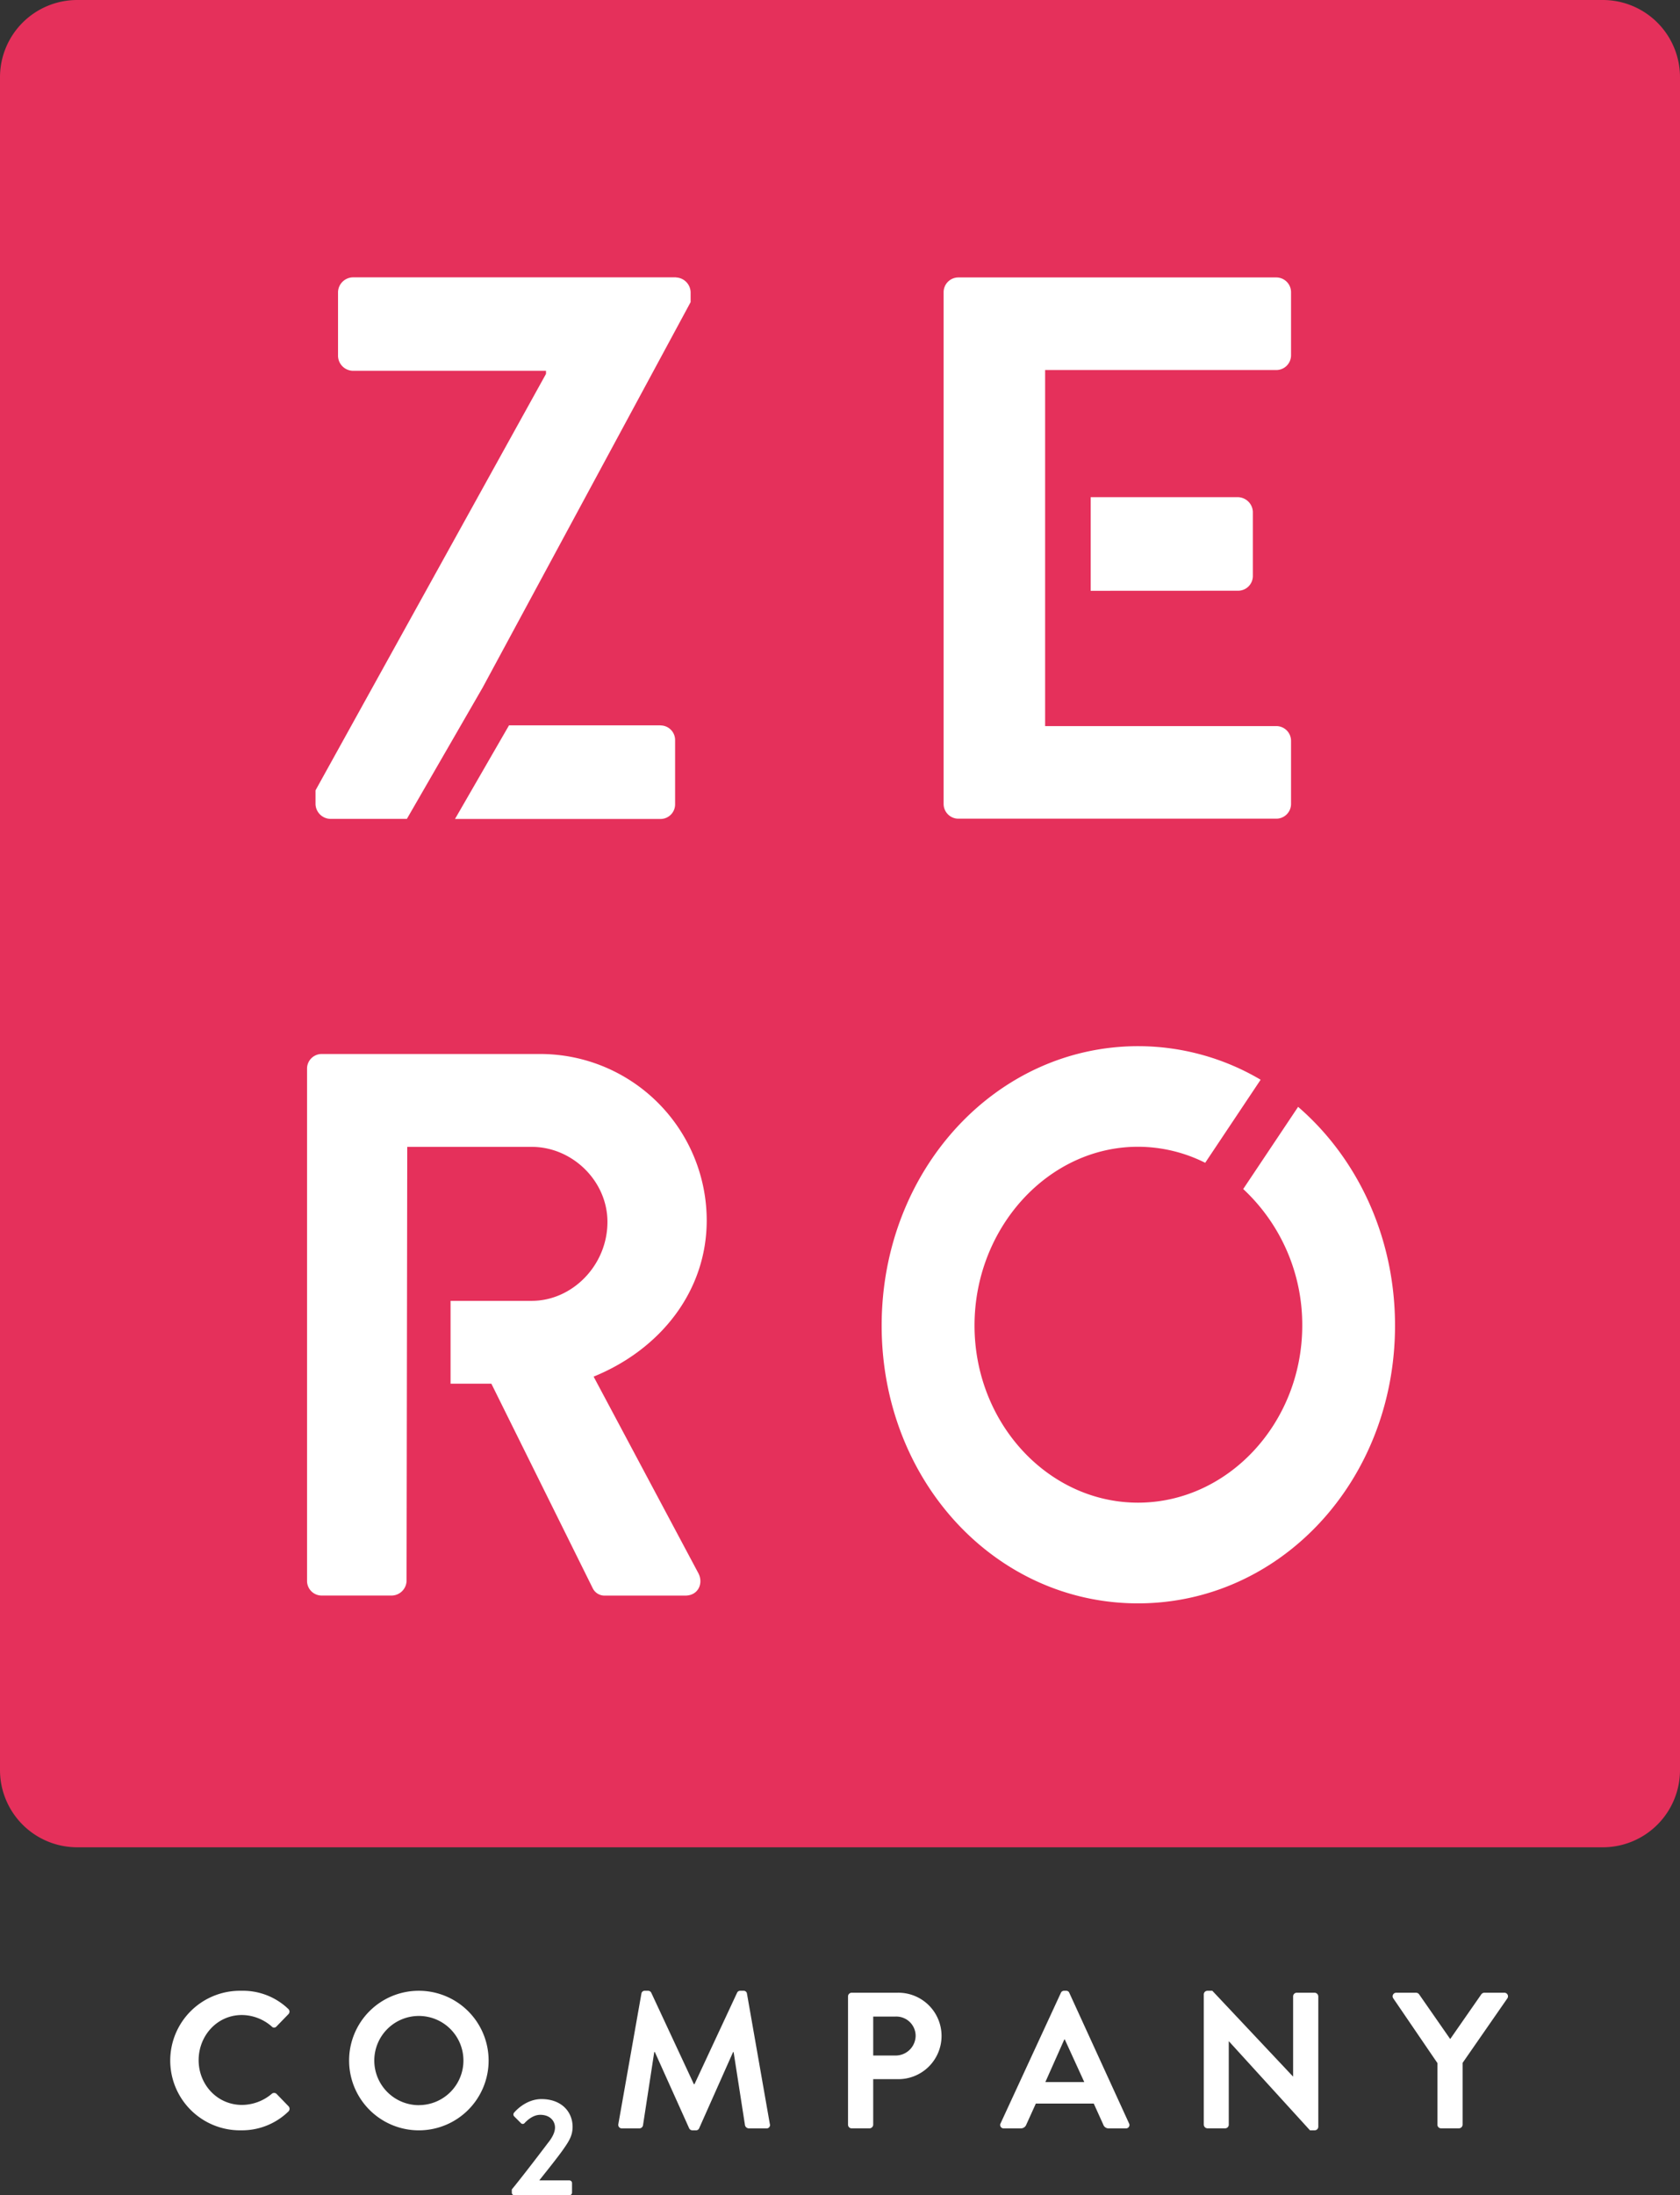
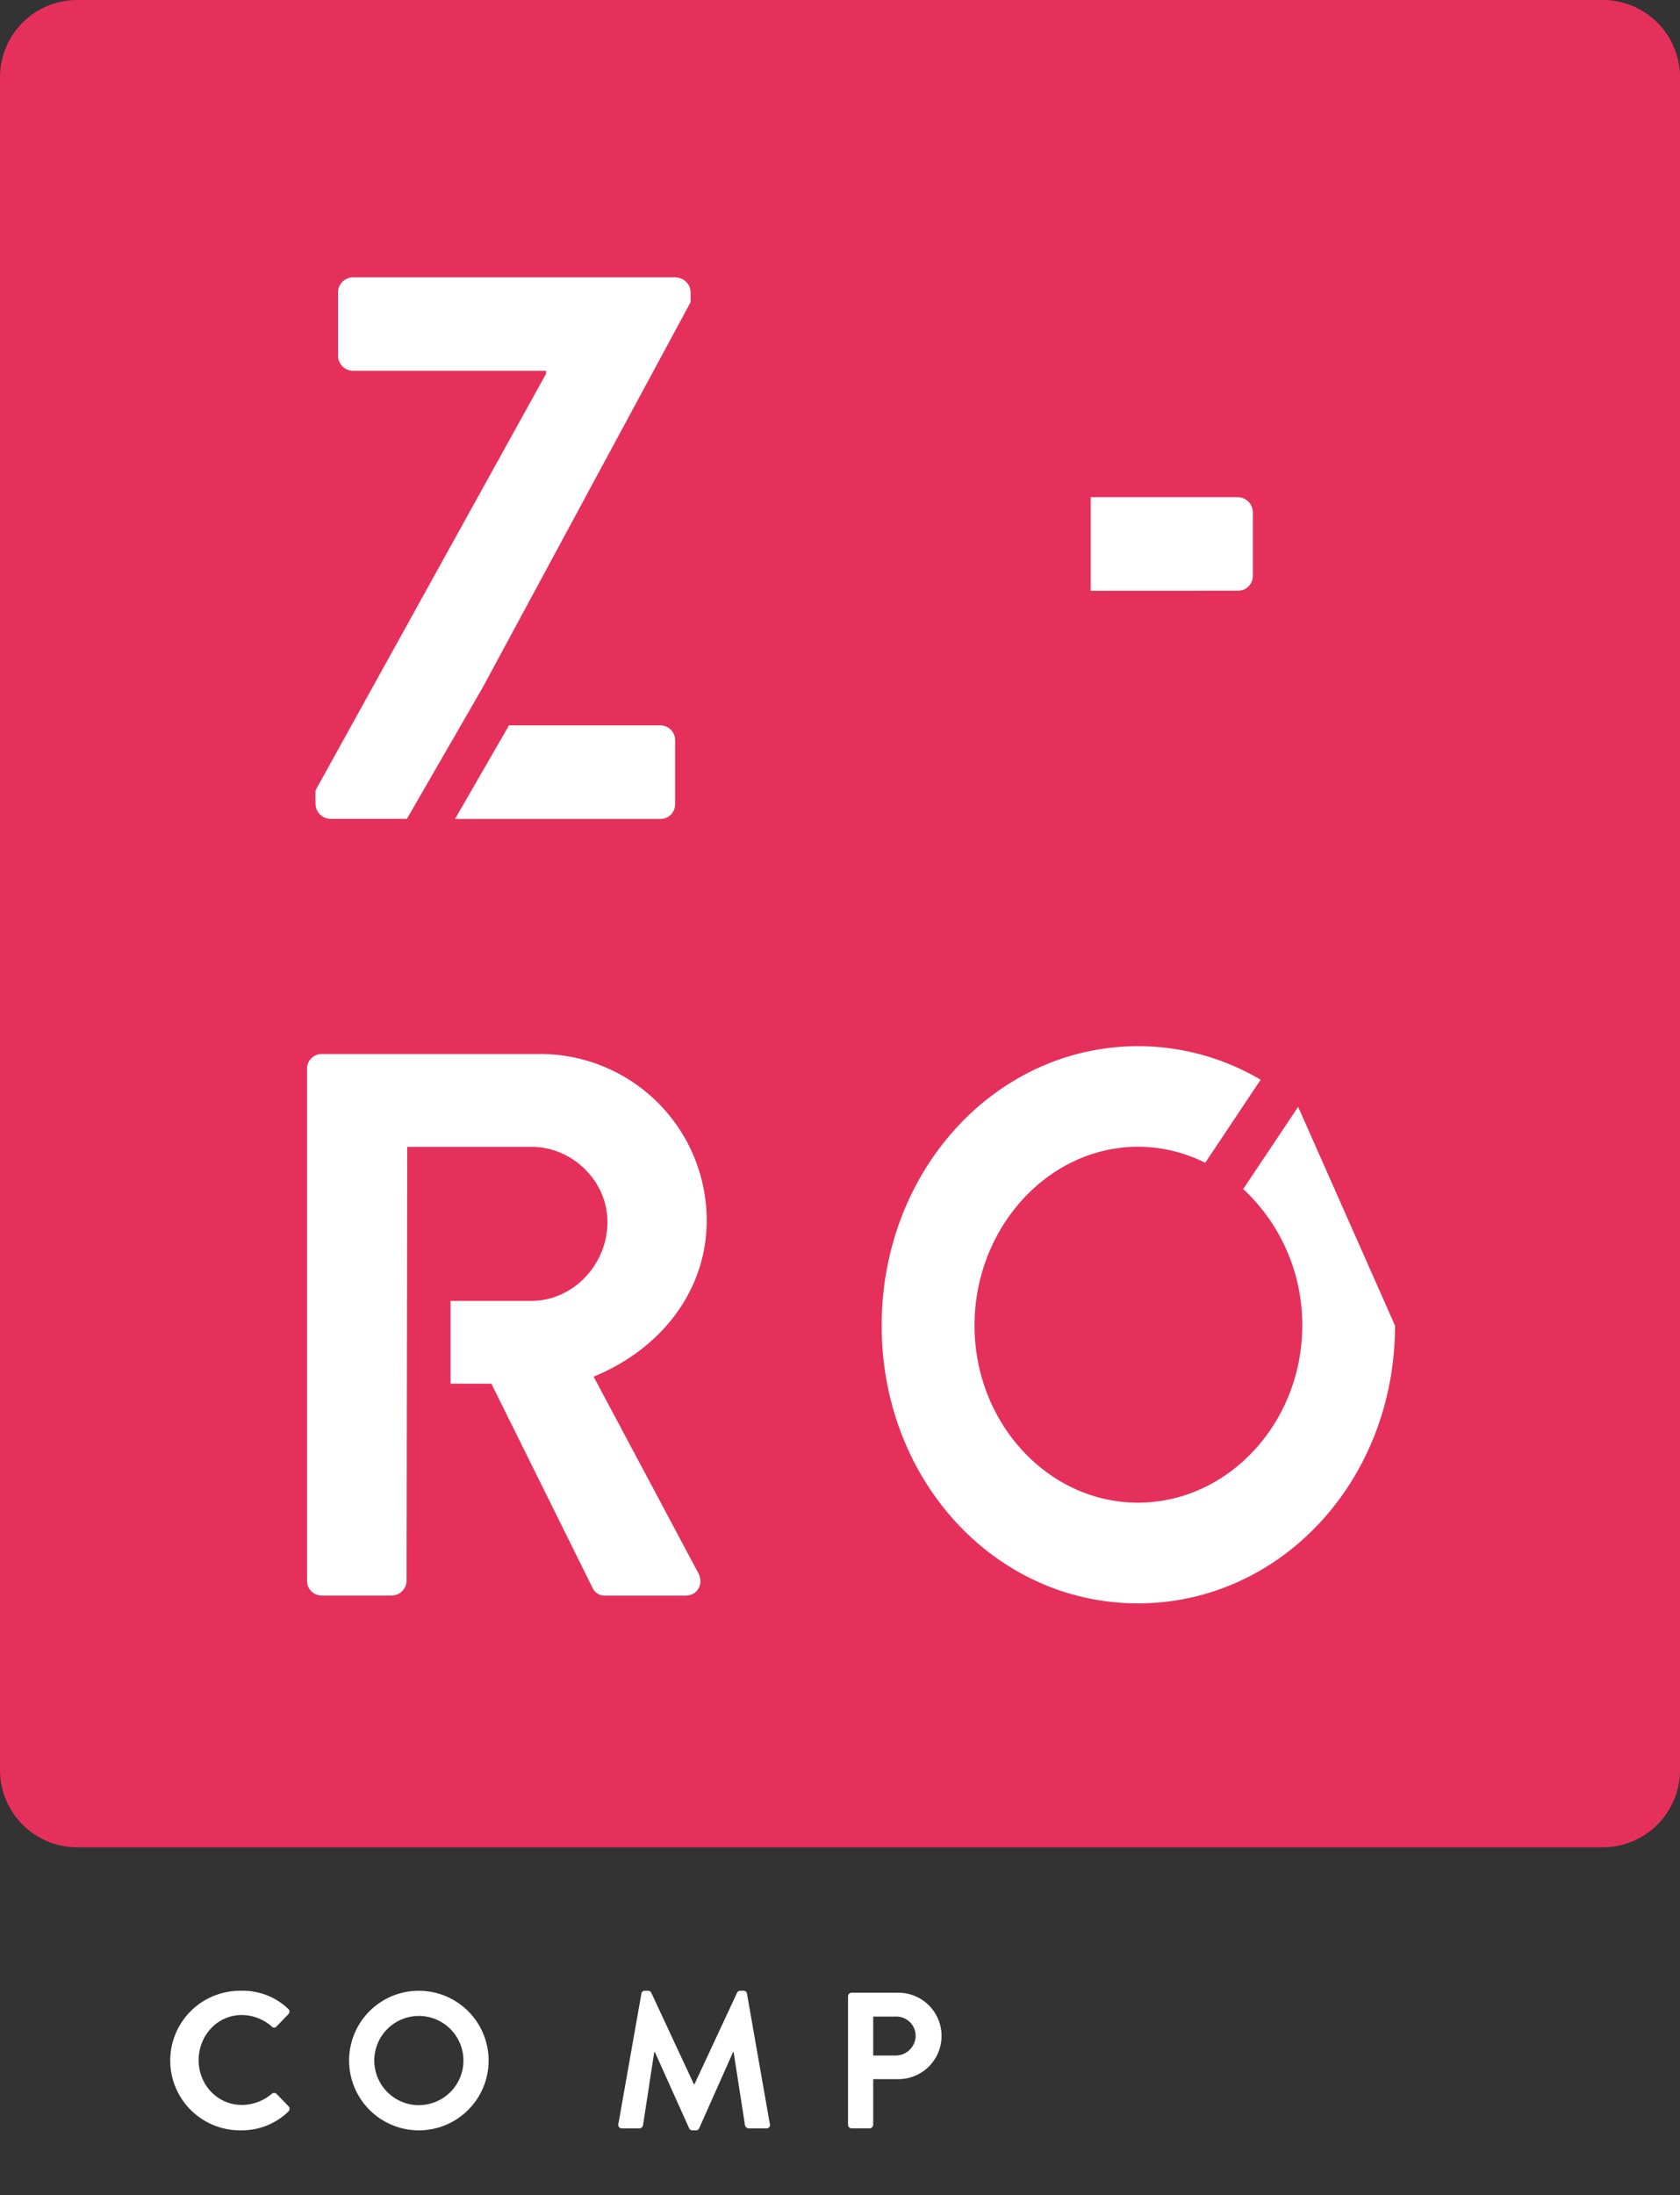
<svg xmlns="http://www.w3.org/2000/svg" viewBox="0 0 689.79 900.99">
  <rect x="0" y="0" width="689.79" height="900.99" fill="#333333" stroke="none" />
  <defs>
    <style>.cls-1{fill:#e5305b;}.cls-2{fill:#fff;}</style>
  </defs>
  <g id="Capa_2" data-name="Capa 2">
    <g id="Capa_1-2" data-name="Capa 1">
      <path class="cls-1" d="M658.09,758.16H31.7A31.7,31.7,0,0,1,0,726.46V31.7A31.7,31.7,0,0,1,31.7,0H658.09a31.7,31.7,0,0,1,31.7,31.7V726.46a31.7,31.7,0,0,1-31.7,31.7" />
      <path class="cls-2" d="M99.06,817.05a26.92,26.92,0,0,1,19.25,7.4,1.48,1.48,0,0,1,.08,2.23l-4.85,5a1.28,1.28,0,0,1-2,0A18.8,18.8,0,0,0,99.3,827c-10.18,0-17.74,8.52-17.74,18.54S89.2,863.9,99.38,863.9a19.11,19.11,0,0,0,12.17-4.53,1.46,1.46,0,0,1,2,0l4.93,5.09a1.51,1.51,0,0,1-.08,2.15,27.3,27.3,0,0,1-19.33,7.71,28.64,28.64,0,1,1,0-57.27" />
      <path class="cls-2" d="M171.89,817.05a28.64,28.64,0,1,1-28.55,28.72,28.59,28.59,0,0,1,28.55-28.72m0,46.93a18.3,18.3,0,1,0-18.21-18.21A18.33,18.33,0,0,0,171.89,864" />
      <path class="cls-2" d="M263.35,818.24a1.34,1.34,0,0,1,1.43-1.19h1.27a1.44,1.44,0,0,1,1.35.8l17.5,37.54h.24l17.5-37.54a1.37,1.37,0,0,1,1.35-.8h1.28a1.35,1.35,0,0,1,1.43,1.19l9.38,53.46a1.38,1.38,0,0,1-1.43,1.83h-7.24a1.73,1.73,0,0,1-1.51-1.2l-4.69-30.14H301l-13.92,31.26a1.36,1.36,0,0,1-1.35.87h-1.43a1.44,1.44,0,0,1-1.36-.87l-14.07-31.26h-.24L264,872.33a1.54,1.54,0,0,1-1.43,1.2h-7.16a1.46,1.46,0,0,1-1.51-1.83Z" />
      <path class="cls-2" d="M348.19,819.36a1.5,1.5,0,0,1,1.51-1.51h18.69a17.74,17.74,0,1,1,.08,35.47h-9.94V872a1.57,1.57,0,0,1-1.51,1.52H349.7a1.51,1.51,0,0,1-1.51-1.52Zm19.57,24.26a8.2,8.2,0,0,0,8.19-8.27,7.94,7.94,0,0,0-8.19-7.72h-9.23v16Z" />
-       <path class="cls-2" d="M410.83,871.46l24.74-53.53a1.41,1.41,0,0,1,1.35-.88h.79a1.34,1.34,0,0,1,1.35.88l24.5,53.53a1.4,1.4,0,0,1-1.35,2.07h-6.92a2.3,2.3,0,0,1-2.31-1.59l-3.89-8.59H425.3l-3.89,8.59a2.41,2.41,0,0,1-2.31,1.59h-6.92a1.41,1.41,0,0,1-1.35-2.07m34.36-16.94-8-17.5H437l-7.79,17.5Z" />
-       <path class="cls-2" d="M494.26,818.48a1.5,1.5,0,0,1,1.51-1.43h2l33.09,35.16h.08V819.36a1.5,1.5,0,0,1,1.51-1.51h7.32a1.56,1.56,0,0,1,1.51,1.51v53.53a1.49,1.49,0,0,1-1.51,1.43h-1.91L504.6,837.81h-.08V872a1.51,1.51,0,0,1-1.51,1.51h-7.24a1.57,1.57,0,0,1-1.51-1.51Z" />
-       <path class="cls-2" d="M590.19,846.72l-18.13-26.57a1.47,1.47,0,0,1,1.27-2.3h8.11a1.59,1.59,0,0,1,1.27.71l12.73,18.3,12.73-18.3a1.59,1.59,0,0,1,1.27-.71h8.19a1.47,1.47,0,0,1,1.28,2.3l-18.38,26.49V872a1.56,1.56,0,0,1-1.51,1.51H591.7a1.51,1.51,0,0,1-1.51-1.51Z" />
-       <path class="cls-2" d="M210.14,898.59c3.78-4.58,11-14,14.82-19.06,1.78-2.18,2.92-4.41,2.92-6.36,0-2.57-1.94-5.21-6.06-5.21-2.75,0-5.1,1.95-6.42,3.38a1,1,0,0,1-1.54,0l-2.75-2.75a1.13,1.13,0,0,1-.06-1.49s4.47-5.6,11.28-5.6c8.19,0,12.77,5.2,12.77,11.39,0,3.72-1.61,6.06-3.84,9.27-2.46,3.49-6.81,8.87-9.84,12.71h12.36a1.12,1.12,0,0,1,1.09,1.08v3.95a1.13,1.13,0,0,1-1.09,1.09H211.23a1.09,1.09,0,0,1-1.09-1.09Z" />
      <path class="cls-2" d="M167.21,470.7h51.14c16.63,0,31.06,14,31.06,30.8,0,17.78-14.43,32.39-31.06,32.39H185v34h16.75L243.45,652a5.38,5.38,0,0,0,5,2.86h32.94c5.34,0,7.53-5.08,5.34-9.21l-43-80.66c27.3-11.11,46.44-34.93,46.44-64.14a68.36,68.36,0,0,0-68.4-68.27H132.07a6,6,0,0,0-6,6V648.84a6,6,0,0,0,6,6h28.86a6.21,6.21,0,0,0,6-6Z" />
-       <path class="cls-2" d="M429.12,298H524a6.06,6.06,0,0,1,6.09,6v26a6.06,6.06,0,0,1-6.09,6H393.53a6.06,6.06,0,0,1-6.09-6V119.87a6.06,6.06,0,0,1,6.09-6H524a6.06,6.06,0,0,1,6.09,6v26a6.06,6.06,0,0,1-6.09,6H429.12Z" />
      <path class="cls-2" d="M508.32,242.44a6.05,6.05,0,0,0,6.09-6V210.05a6.27,6.27,0,0,0-6.09-6h-60.5v38.42Z" />
      <path class="cls-2" d="M271.18,297.69H209l-22.18,38.43h84.37a6,6,0,0,0,6-6V303.73a6,6,0,0,0-6-6" />
      <path class="cls-2" d="M277.53,113.83H144.79a6.25,6.25,0,0,0-6,6v26.35a6.25,6.25,0,0,0,6,6h79.39v1.27L129.55,324.37v5.71a6.25,6.25,0,0,0,6,6h31.51l31.11-53.89L283.56,124v-4.13a6.25,6.25,0,0,0-6-6" />
-       <path class="cls-2" d="M533,454.26,510.45,488a76.1,76.1,0,0,1,24.24,56c0,40-30.49,72.72-67.43,72.72s-67.13-32.71-67.13-72.72,30.2-73.35,67.13-73.35a61.68,61.68,0,0,1,27.58,6.58l22.76-34.09a98.88,98.88,0,0,0-50.34-13.77C408.63,429.42,362,480.54,362,544.05s46.61,114,105.24,114,105.54-50.49,105.54-114c0-36.48-15.51-68.82-39.8-89.79" />
+       <path class="cls-2" d="M533,454.26,510.45,488a76.1,76.1,0,0,1,24.24,56c0,40-30.49,72.72-67.43,72.72s-67.13-32.71-67.13-72.72,30.2-73.35,67.13-73.35a61.68,61.68,0,0,1,27.58,6.58l22.76-34.09a98.88,98.88,0,0,0-50.34-13.77C408.63,429.42,362,480.54,362,544.05s46.61,114,105.24,114,105.54-50.49,105.54-114" />
    </g>
  </g>
</svg>